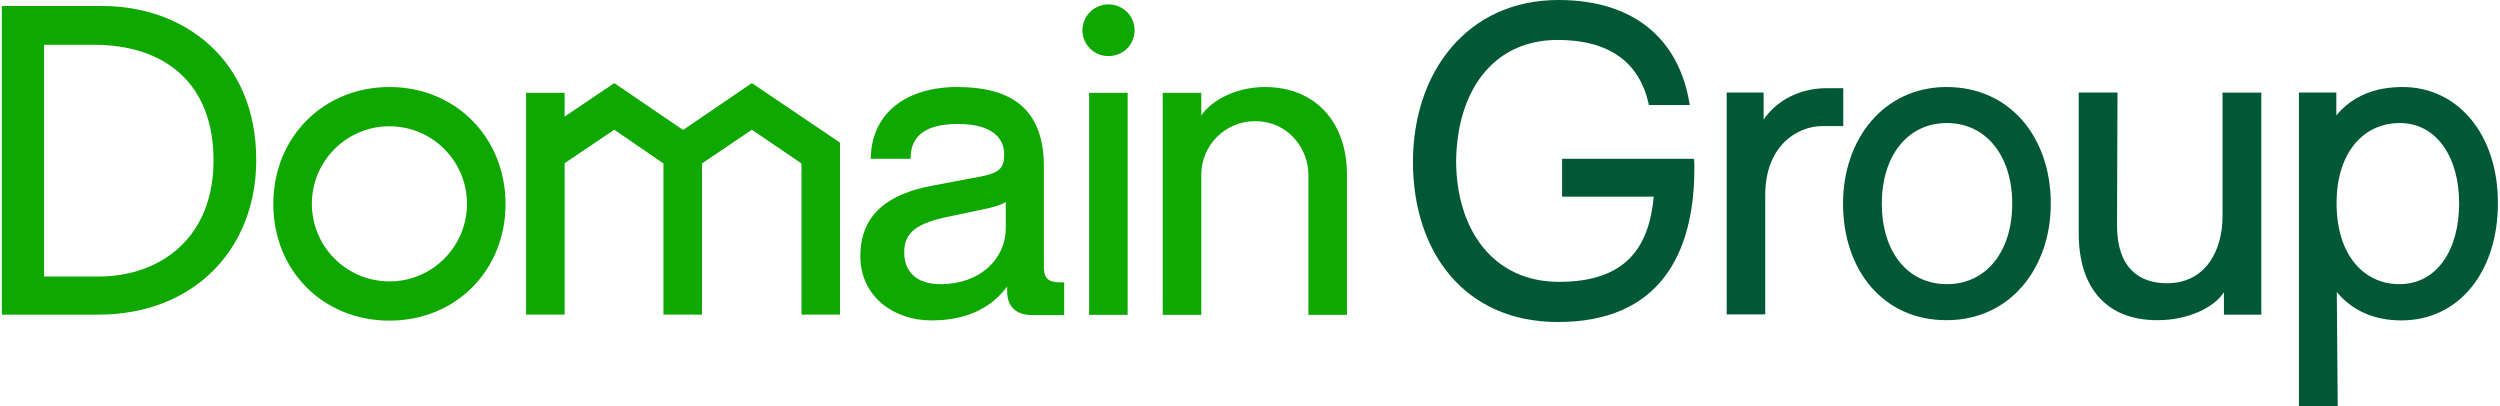
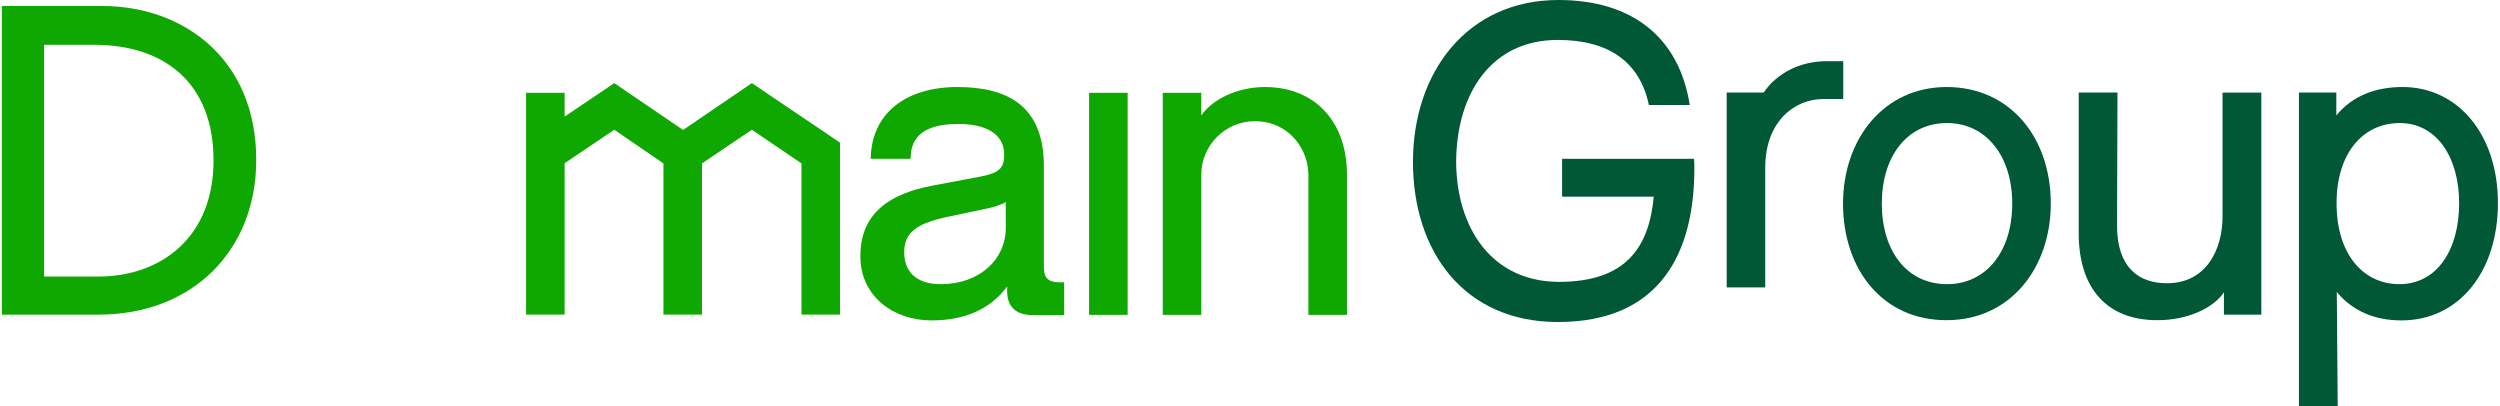
<svg xmlns="http://www.w3.org/2000/svg" version="1.2" viewBox="0 0 1083 176" width="1083" height="176">
  <title>DHG-svg</title>
  <style>
		.s0 { fill: #0ea800 } 
		.s1 { fill: #005837 } 
	</style>
  <g id="Layer">
    <path id="Layer" fill-rule="evenodd" class="s0" d="m458.8 122.3h2.2v14.2h-13.7c-7.1 0-11-3.6-11-10.3v-2.1c-7.3 9.9-18.4 14.7-32.8 14.7-16.3 0-30.8-10.3-30.8-27.8 0-19 13.2-27.2 31.3-30.6l20.7-3.9c9.2-1.7 10.3-4.5 10.3-9.7 0-6.4-4.5-13.1-20-13.1-14.3 0-20.7 5.4-20.5 15.1h-17.3c0.2-19.4 14.9-31.1 37.5-31.1 21.1 0 37.5 7.6 37.5 34.3v43.6c0 4.7 1.7 6.6 6.6 6.7zm-23.1-34.8c-2 1.3-5.2 2.2-8 2.8l-16.6 3.5c-13.4 2.8-19.4 6.5-19.4 15.5 0 8.6 5.5 13.8 15.8 13.8 17.2 0 28.2-11.1 28.2-24.2z" />
    <path id="Layer" fill-rule="evenodd" class="s0" d="m111 69.4c0 38.7-27.2 66.9-68.4 66.9h-41.8v-133.7h43.5c35.4 0 66.8 23.2 66.7 66.8zm-18.5 0c0-33.4-21.2-50-51.8-50h-21.6v100.4h23.5c27.1 0 50-17 49.9-50.4z" />
    <path id="Layer" class="s0" d="m471.8 40.2h16.7v96.2h-16.7z" />
-     <path id="Layer" class="s0" d="m480.1 1.9c-6 0-11.2 5-11.2 11.2 0 6.3 5.2 11.2 11.2 11.2 6.3 0 11.4-4.8 11.4-11.2 0-6.2-5-11.2-11.4-11.2z" />
    <path id="Layer" class="s0" d="m325.7 36l-29.8 20.3-29.8-20.3-21.5 14.5v-10.3h-16.7v96.1h16.7v-65.6l21.5-14.5 21.3 14.6v65.5h16.7v-65.5l21.6-14.6 21.5 14.6v65.5h16.7v-74.5z" />
-     <path id="Layer" fill-rule="evenodd" class="s0" d="m219 88.4c0 28.8-21.6 50.5-50.3 50.5-28.7 0-50.3-21.6-50.3-50.5 0-28.9 21.6-50.7 50.3-50.7 28.7 0 50.3 21.9 50.3 50.7zm-16.7-0.1c0-18.5-15-33.6-33.6-33.6-18.5 0-33.6 15-33.6 33.6 0 18.5 15 33.6 33.6 33.6 18.6 0 33.6-15.1 33.6-33.6z" />
    <path id="Layer" class="s0" d="m547.9 37.7c-11.7 0-22.6 5.2-27.5 12.3v-9.8h-16.7v96.2h16.7v-60.7c0-12.8 10.4-23.2 23.2-23.2 14.8 0 23.2 12.2 23.2 23.2v60.7h16.7v-60.8c0-22.3-13.3-37.9-35.6-37.9z" />
  </g>
  <g id="Layer">
    <path id="Layer" class="s1" d="m612.1 70.1c0-38.8 23.5-70.1 63-70.1 32.4 0 52.4 16.6 56.9 45.5h-17.7c-3.9-18.6-17.3-28.2-39.5-28.2-28.5 0-43.8 22.8-44 52.8 0.2 29.3 15.9 52 44.6 52 28.9 0 39-14.9 41-36.9h-39.7v-16.4h57.1c0.2 1.3 0.2 2.8 0.2 4.1 0 37.1-15.1 66.6-59.1 66.6-40.4 0-62.8-30.2-62.8-69.4z" />
-     <path id="Layer" class="s1" d="m748 40.1h16v11.7c5.6-8.2 15.5-13.6 27.4-13.6h7.1v16.4h-8.8c-11.9 0-25 9.3-25 29.8v51.8h-16.7z" />
+     <path id="Layer" class="s1" d="m748 40.1h16c5.6-8.2 15.5-13.6 27.4-13.6h7.1v16.4h-8.8c-11.9 0-25 9.3-25 29.8v51.8h-16.7z" />
    <path id="Layer" fill-rule="evenodd" class="s1" d="m798.4 88.2c0-27.8 17.5-50.5 44.9-50.5 27.4 0 45.1 21.8 45.1 50.5 0 27.8-17.5 50.5-45.1 50.5-27.4 0.1-44.9-21.6-44.9-50.5zm73.3 0c0-20.5-11.2-34.9-28.3-34.9-17.2 0-28.2 14.4-28.2 34.9 0 20.7 11 34.9 28.2 34.9 17.1 0 28.3-14.2 28.3-34.9z" />
    <path id="Layer" class="s1" d="m900.5 101.1v-61h16.8l-0.2 57.6c0 18.3 9.5 25 21.6 25 17.3 0 24.1-14.9 24.1-28.9v-53.7h16.8v96.2h-16.2v-9.7c-4.5 6.9-15.9 12.1-28.7 12.1-21.9 0.1-34.2-13.7-34.2-37.6z" />
    <path id="Layer" fill-rule="evenodd" class="s1" d="m1082.1 87.9c0 30-17 50.9-41.8 50.9-11.9 0-21.4-4.3-28-12.3l0.4 49.4h-16.8v-135.8h16.2v9.9c6.9-8.4 16.8-12.3 28.7-12.3 24.1 0 41.3 20.7 41.3 50.2zm-16.8 0.1c0-19.8-9.7-34.7-25.7-34.7-16 0-27.4 13.1-27.4 34.7 0 22.6 11.9 35.1 27.2 35.1 16.2 0 25.9-14.7 25.9-35.1z" />
  </g>
</svg>